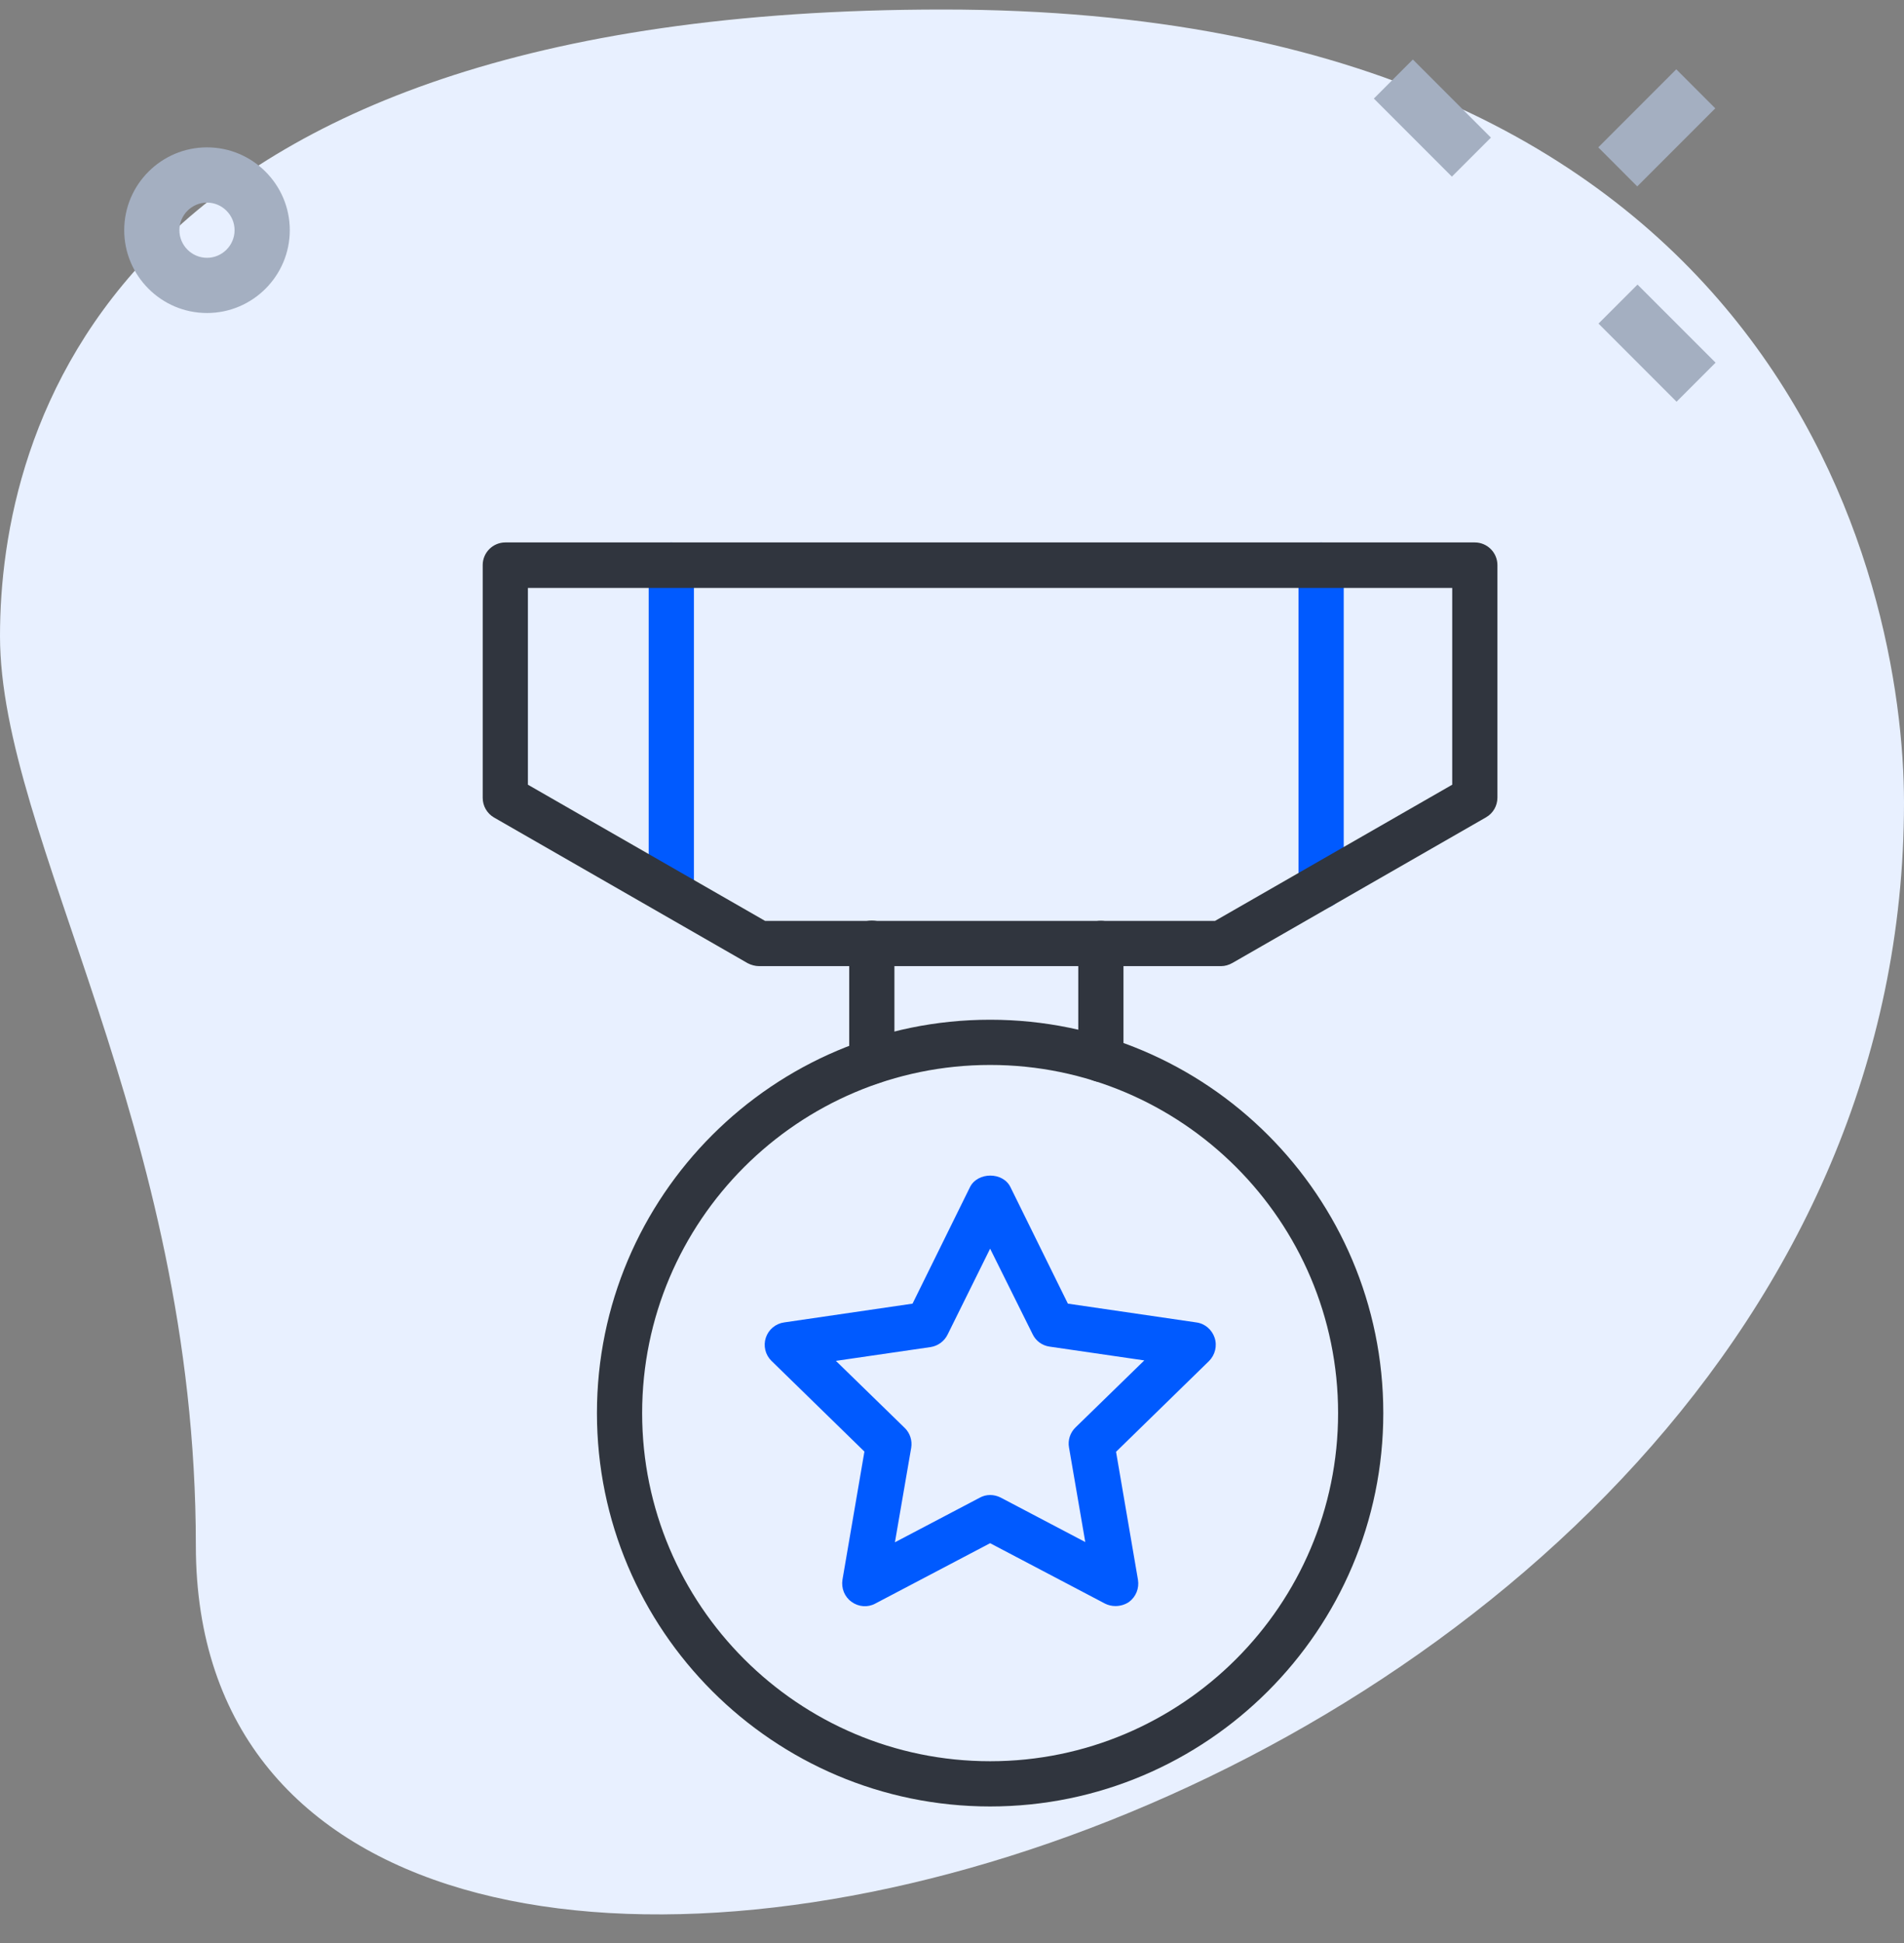
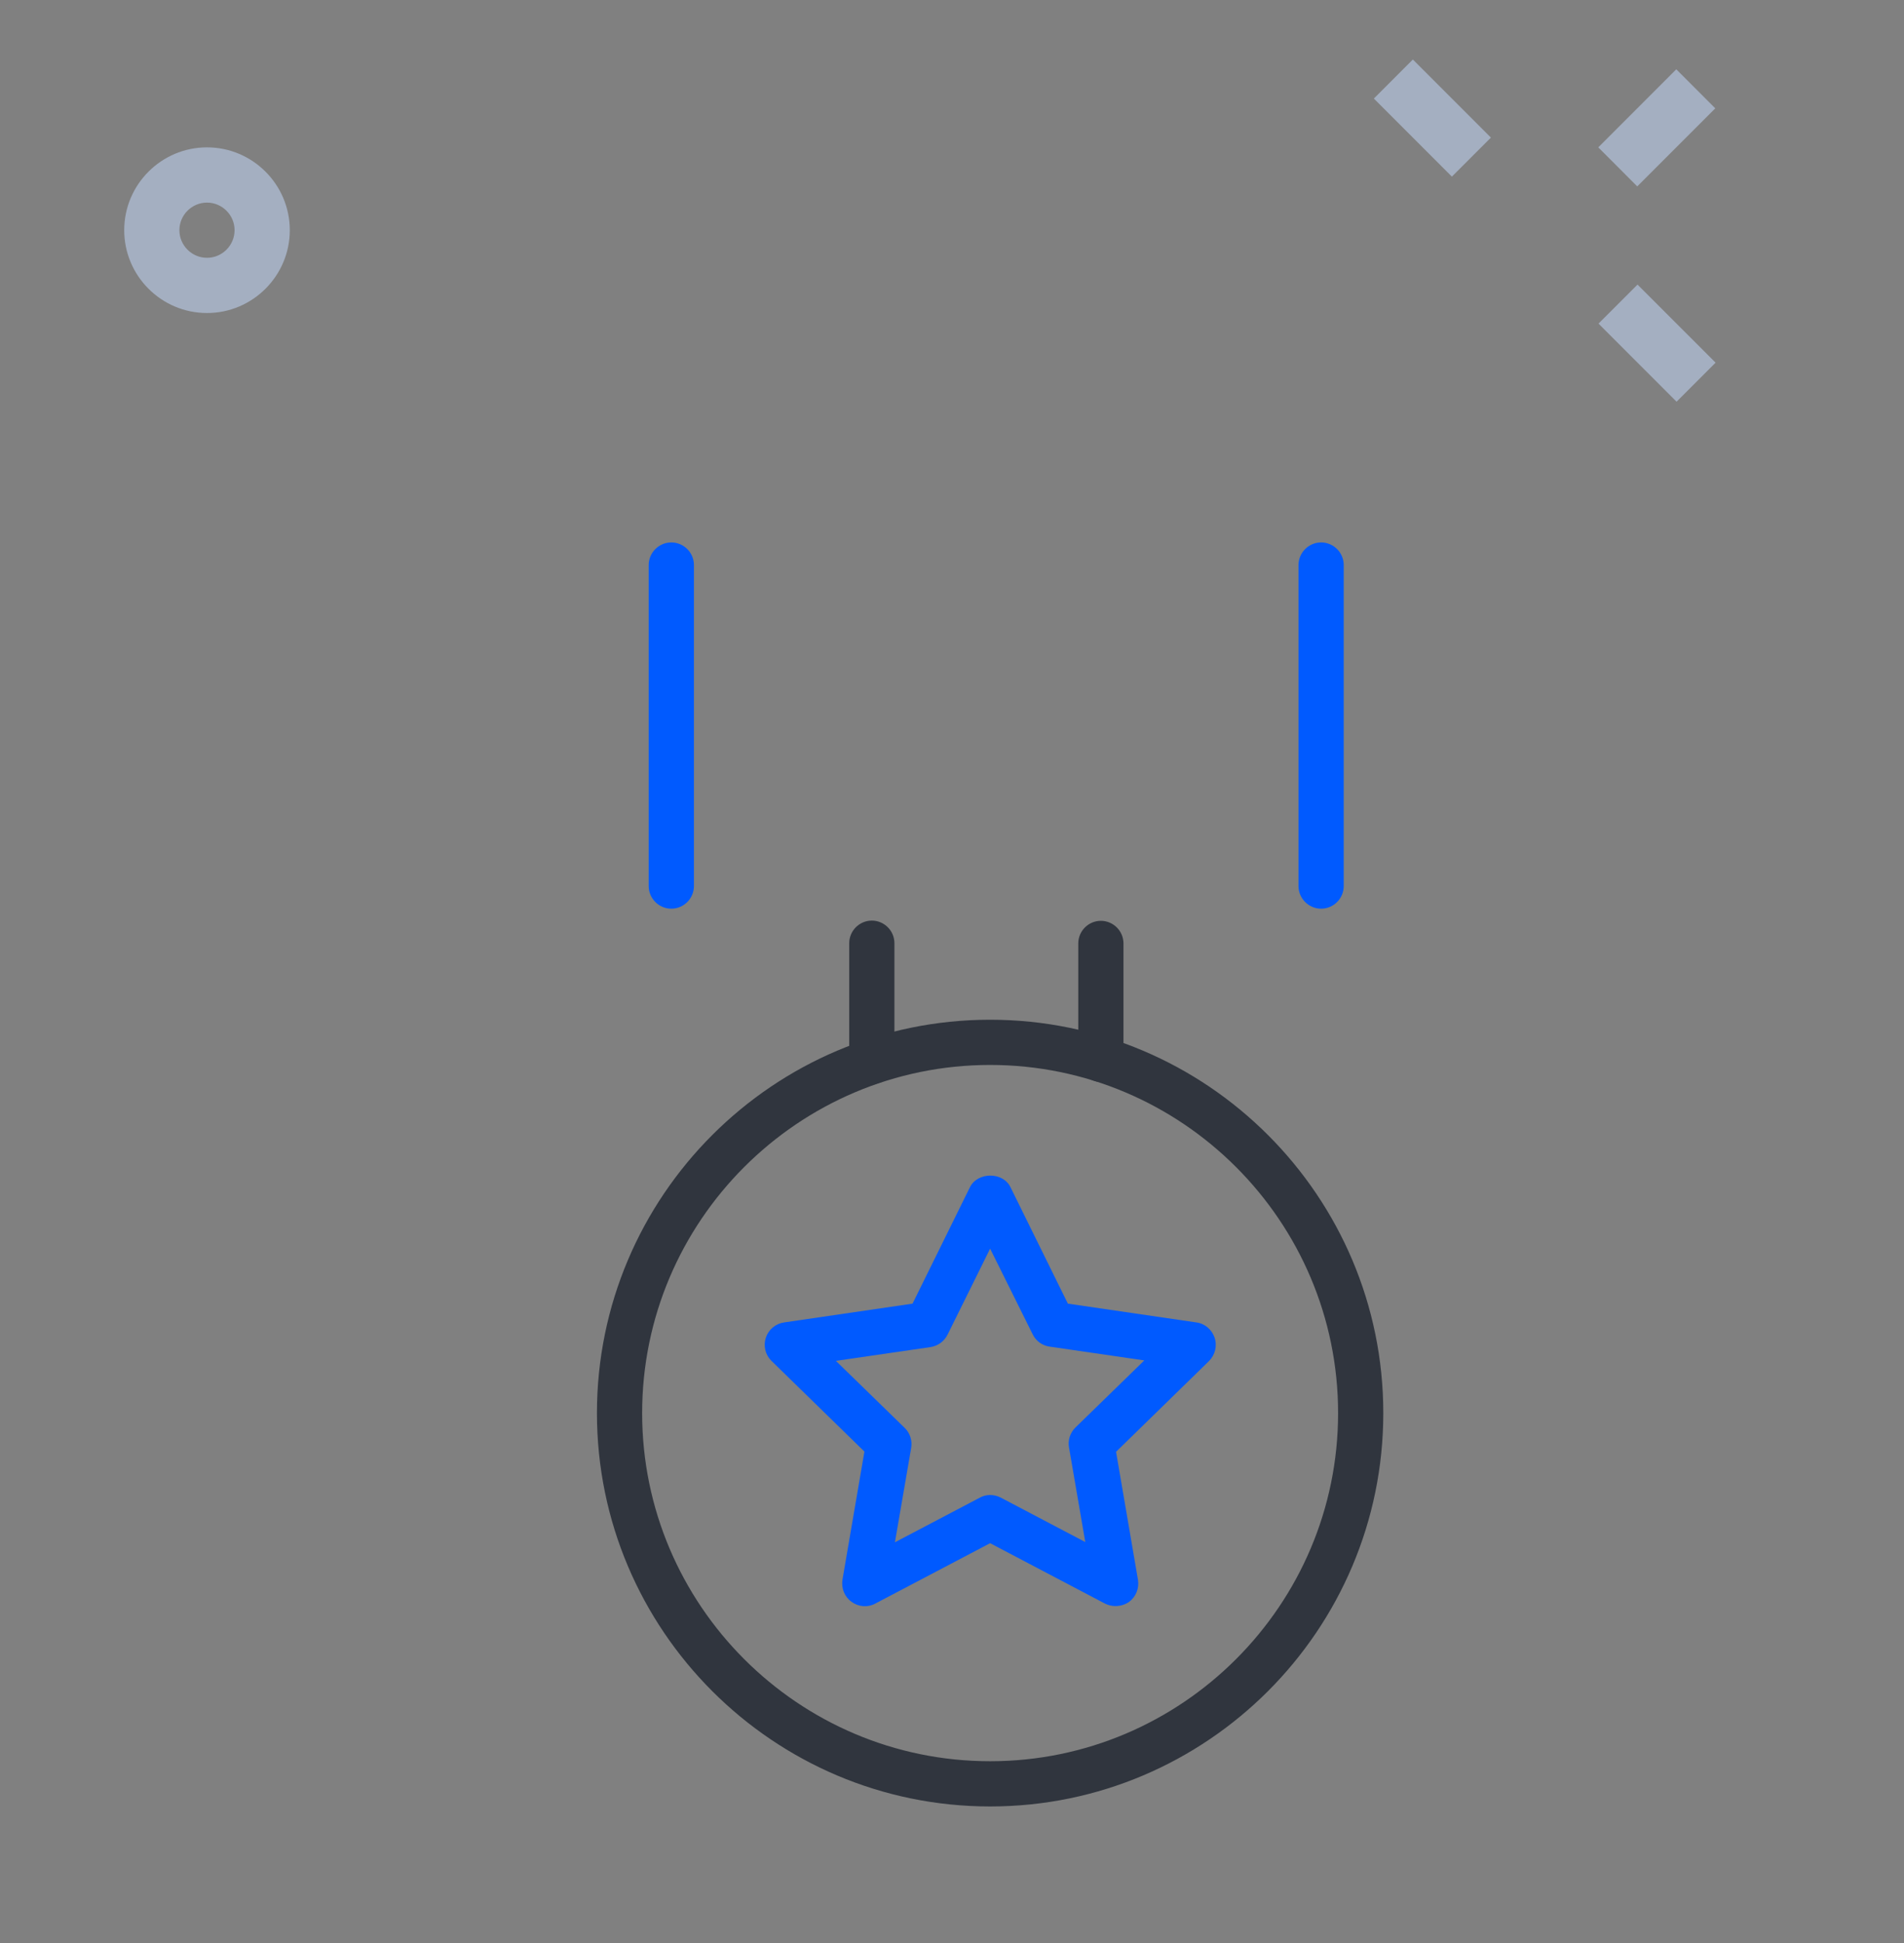
<svg xmlns="http://www.w3.org/2000/svg" width="50" height="51" viewBox="0 0 50 51" fill="none">
  <rect x="0" y="0" width="50" height="51" fill="#808080" stroke="none" />
-   <path d="M5.143 40.563C5.143 29.556 0 21.997 0 16.693C0 11.389 2.75 0.25 24.76 0.25C46.77 0.25 50 15.236 50 21.07C50.001 48.388 5.143 60.057 5.143 40.563Z" fill="#E8F0FF" />
  <path d="M17.629 23.851C17.302 23.851 17.035 23.584 17.035 23.257V14.832C17.035 14.505 17.302 14.238 17.629 14.238C17.956 14.238 18.223 14.505 18.223 14.832V23.257C18.223 23.584 17.956 23.851 17.629 23.851ZM34.693 23.851C34.367 23.851 34.099 23.584 34.099 23.257V14.832C34.099 14.505 34.367 14.238 34.693 14.238C35.02 14.238 35.287 14.505 35.287 14.832V23.257C35.287 23.584 35.02 23.851 34.693 23.851ZM29.29 42.156C29.195 42.156 29.1 42.133 29.017 42.091L26.001 40.506L22.985 42.091C22.789 42.198 22.545 42.18 22.361 42.044C22.177 41.913 22.088 41.687 22.124 41.462L22.7 38.101L20.259 35.72C20.18 35.643 20.124 35.545 20.098 35.437C20.072 35.33 20.076 35.217 20.111 35.112C20.146 35.007 20.209 34.913 20.294 34.843C20.379 34.772 20.482 34.726 20.592 34.711L23.964 34.218L25.472 31.16C25.674 30.756 26.339 30.756 26.535 31.16L28.043 34.218L31.416 34.711C31.641 34.74 31.826 34.901 31.897 35.114C31.968 35.328 31.909 35.566 31.748 35.726L29.308 38.107L29.884 41.468C29.919 41.693 29.831 41.913 29.646 42.05C29.54 42.121 29.415 42.156 29.29 42.156ZM26.001 39.241C26.096 39.241 26.191 39.265 26.274 39.306L28.5 40.476L28.073 37.994C28.037 37.804 28.103 37.602 28.245 37.466L30.05 35.708L27.562 35.346C27.467 35.333 27.376 35.296 27.298 35.239C27.221 35.182 27.158 35.107 27.117 35.02L26.001 32.775L24.884 35.031C24.796 35.209 24.629 35.328 24.439 35.358L21.951 35.72L23.756 37.478C23.825 37.544 23.877 37.627 23.907 37.718C23.937 37.809 23.944 37.906 23.929 38L23.501 40.482L25.728 39.312C25.811 39.265 25.906 39.241 26.001 39.241Z" fill="#005AFF" />
-   <path d="M32.068 25.359H19.931C19.831 25.359 19.724 25.329 19.634 25.282L12.973 21.458C12.789 21.351 12.676 21.155 12.676 20.942V14.832C12.676 14.505 12.943 14.238 13.27 14.238H38.73C39.056 14.238 39.323 14.505 39.323 14.832V20.936C39.323 21.149 39.211 21.346 39.026 21.452L32.364 25.276C32.27 25.329 32.169 25.359 32.068 25.359ZM20.092 24.172H31.907L38.136 20.597V15.432H13.863V20.597L20.092 24.172Z" fill="#30353E" />
  <path d="M26.001 47.416C20.307 47.416 15.676 42.785 15.676 37.091C15.676 31.397 20.307 26.766 26.001 26.766C31.695 26.766 36.326 31.397 36.326 37.091C36.326 42.785 31.695 47.416 26.001 47.416ZM26.001 27.953C20.966 27.953 16.863 32.05 16.863 37.091C16.863 42.126 20.96 46.229 26.001 46.229C31.036 46.229 35.139 42.132 35.139 37.091C35.139 32.05 31.036 27.953 26.001 27.953Z" fill="#30353E" />
  <path d="M22.895 28.457C22.568 28.457 22.301 28.19 22.301 27.863V24.758C22.301 24.431 22.568 24.164 22.895 24.164C23.221 24.164 23.488 24.431 23.488 24.758V27.863C23.488 28.196 23.221 28.457 22.895 28.457ZM28.909 28.398C28.583 28.398 28.316 28.13 28.316 27.804V24.764C28.316 24.437 28.583 24.17 28.909 24.17C29.236 24.17 29.503 24.437 29.503 24.764V27.804C29.503 28.13 29.236 28.398 28.909 28.398Z" fill="#30353E" />
  <path d="M41.972 3.868L44.02 1.819L45.044 2.844L42.995 4.893L41.972 3.868ZM36.078 2.587L37.102 1.562L39.152 3.612L38.127 4.636L36.078 2.587ZM41.978 8.494L43.002 7.47L45.052 9.519L44.027 10.544L41.978 8.494ZM5.436 8.216C4.237 8.216 3.262 7.241 3.262 6.042C3.262 4.844 4.237 3.868 5.436 3.868C6.634 3.868 7.61 4.844 7.61 6.042C7.61 7.241 6.634 8.216 5.436 8.216ZM5.436 5.318C5.037 5.318 4.711 5.644 4.711 6.042C4.711 6.441 5.037 6.767 5.436 6.767C5.834 6.767 6.16 6.441 6.16 6.042C6.16 5.644 5.834 5.318 5.436 5.318Z" fill="#A4AFC1" />
</svg>